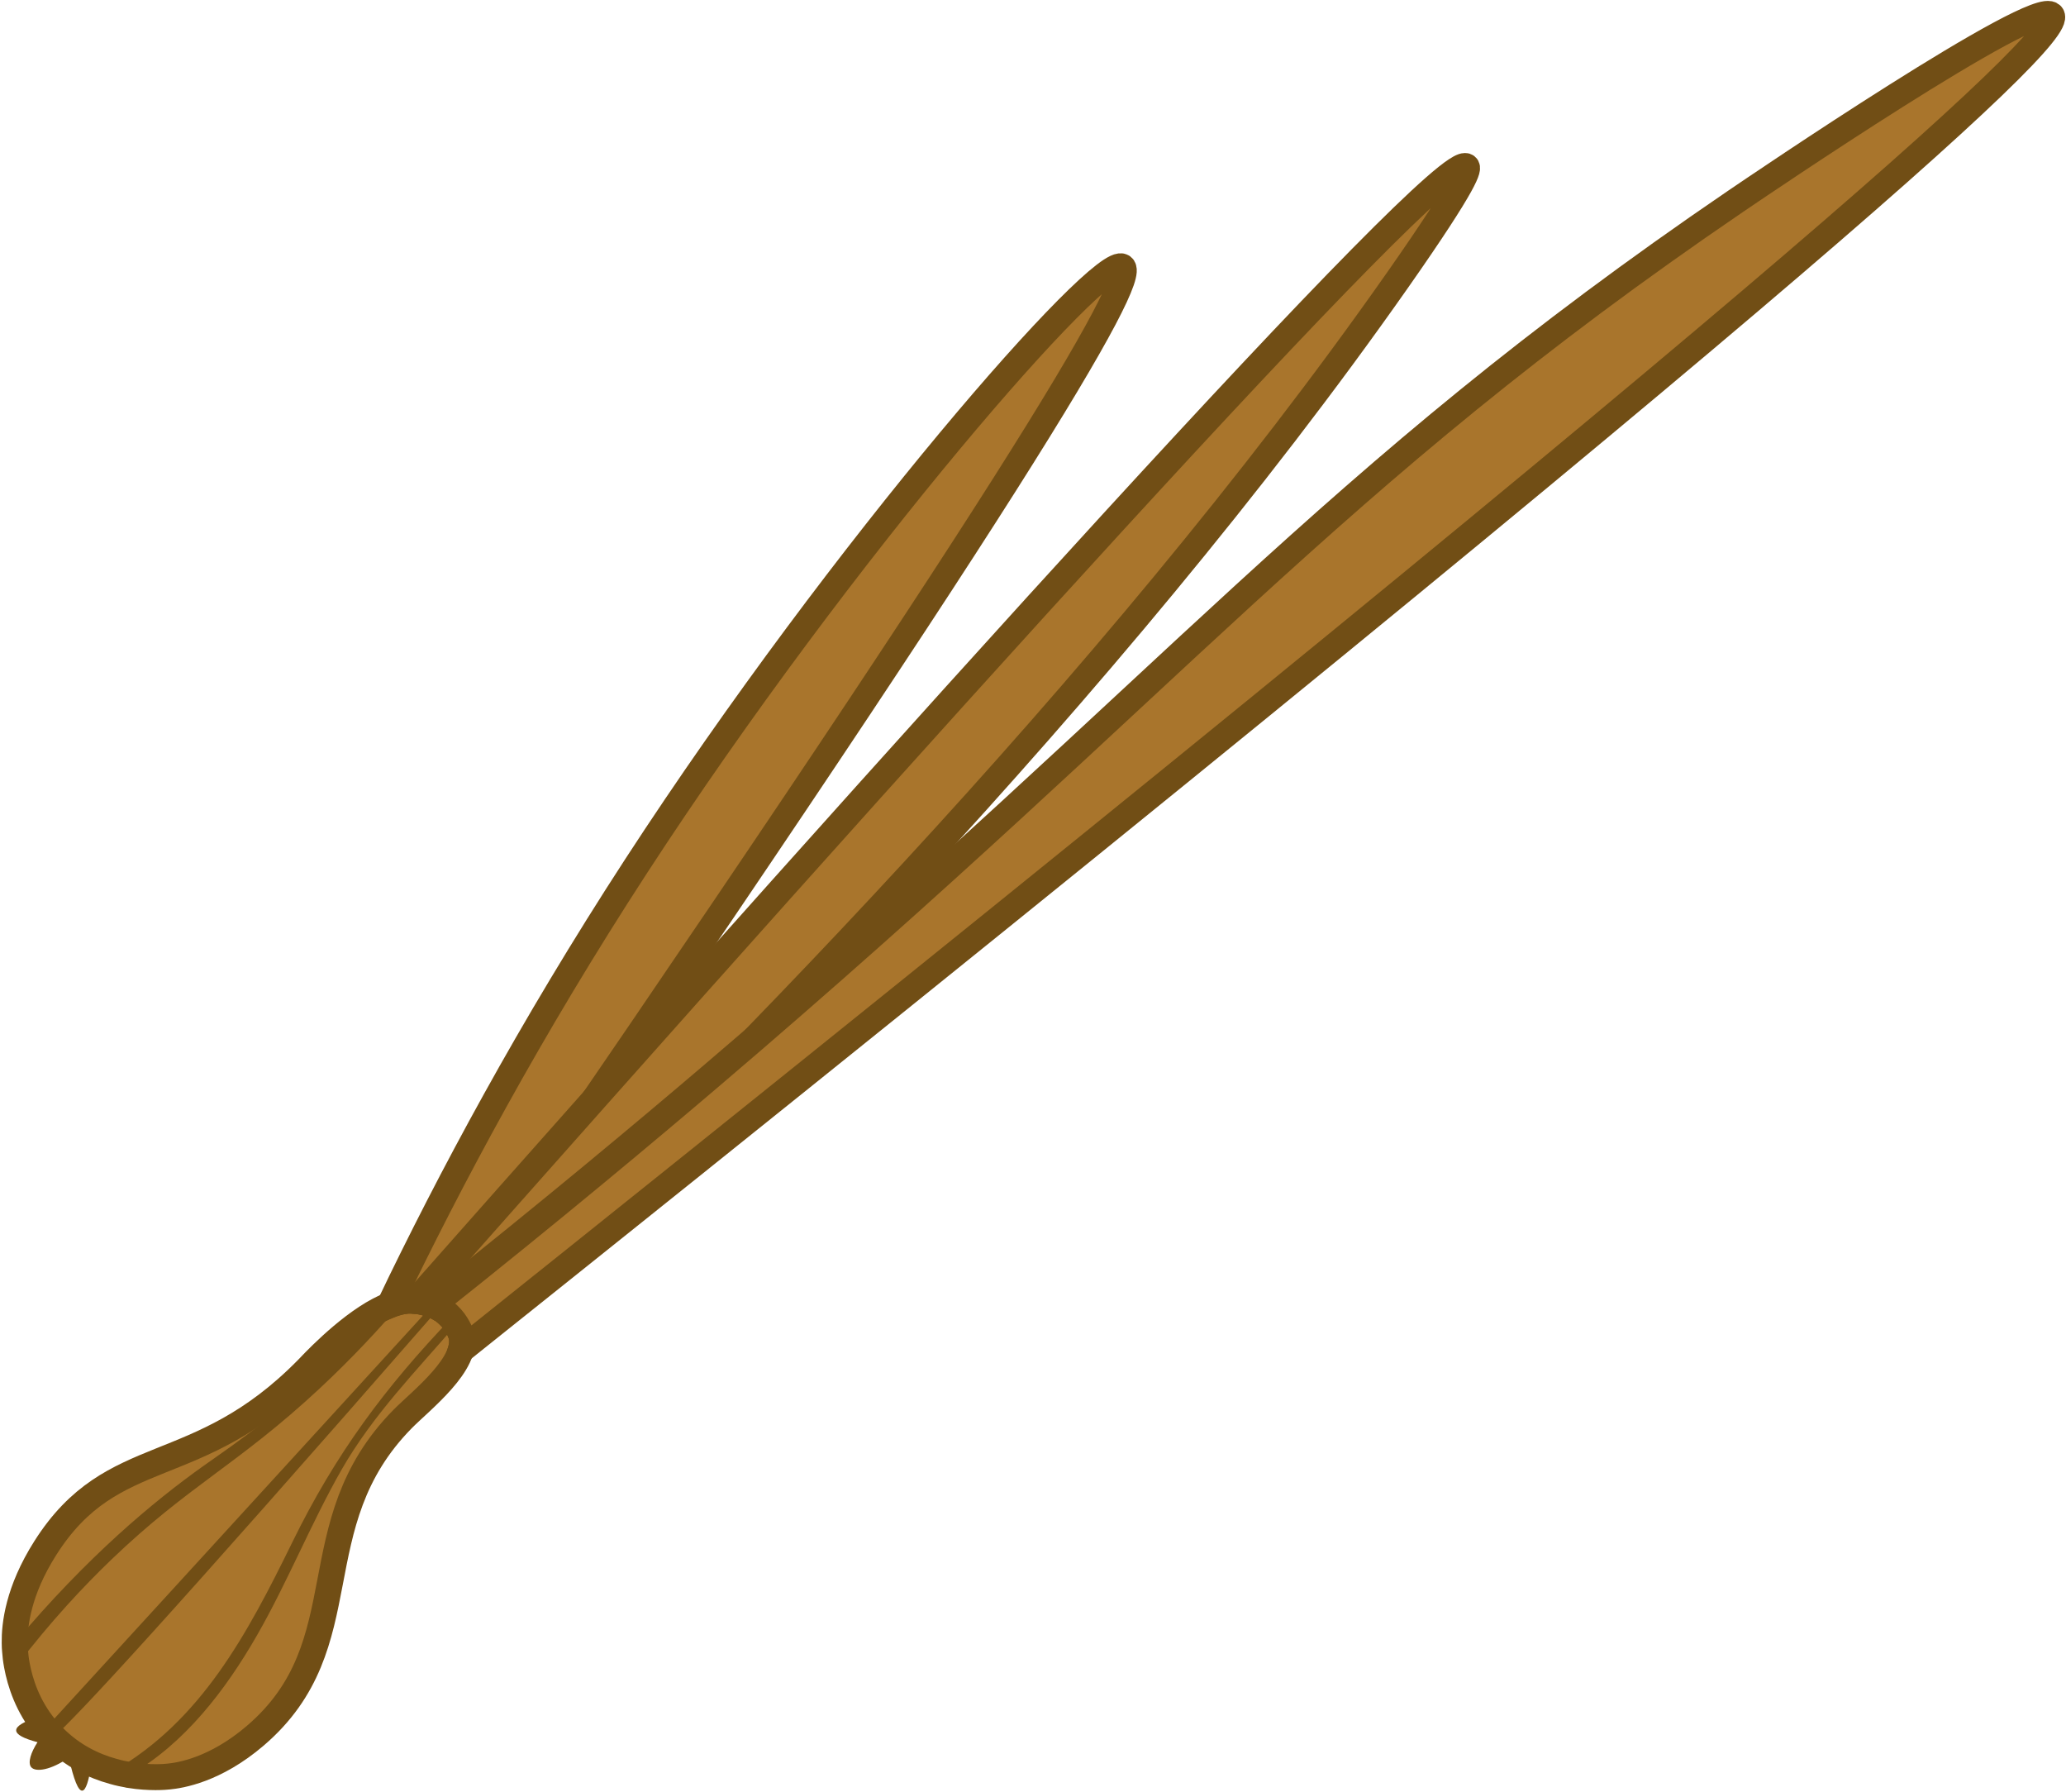
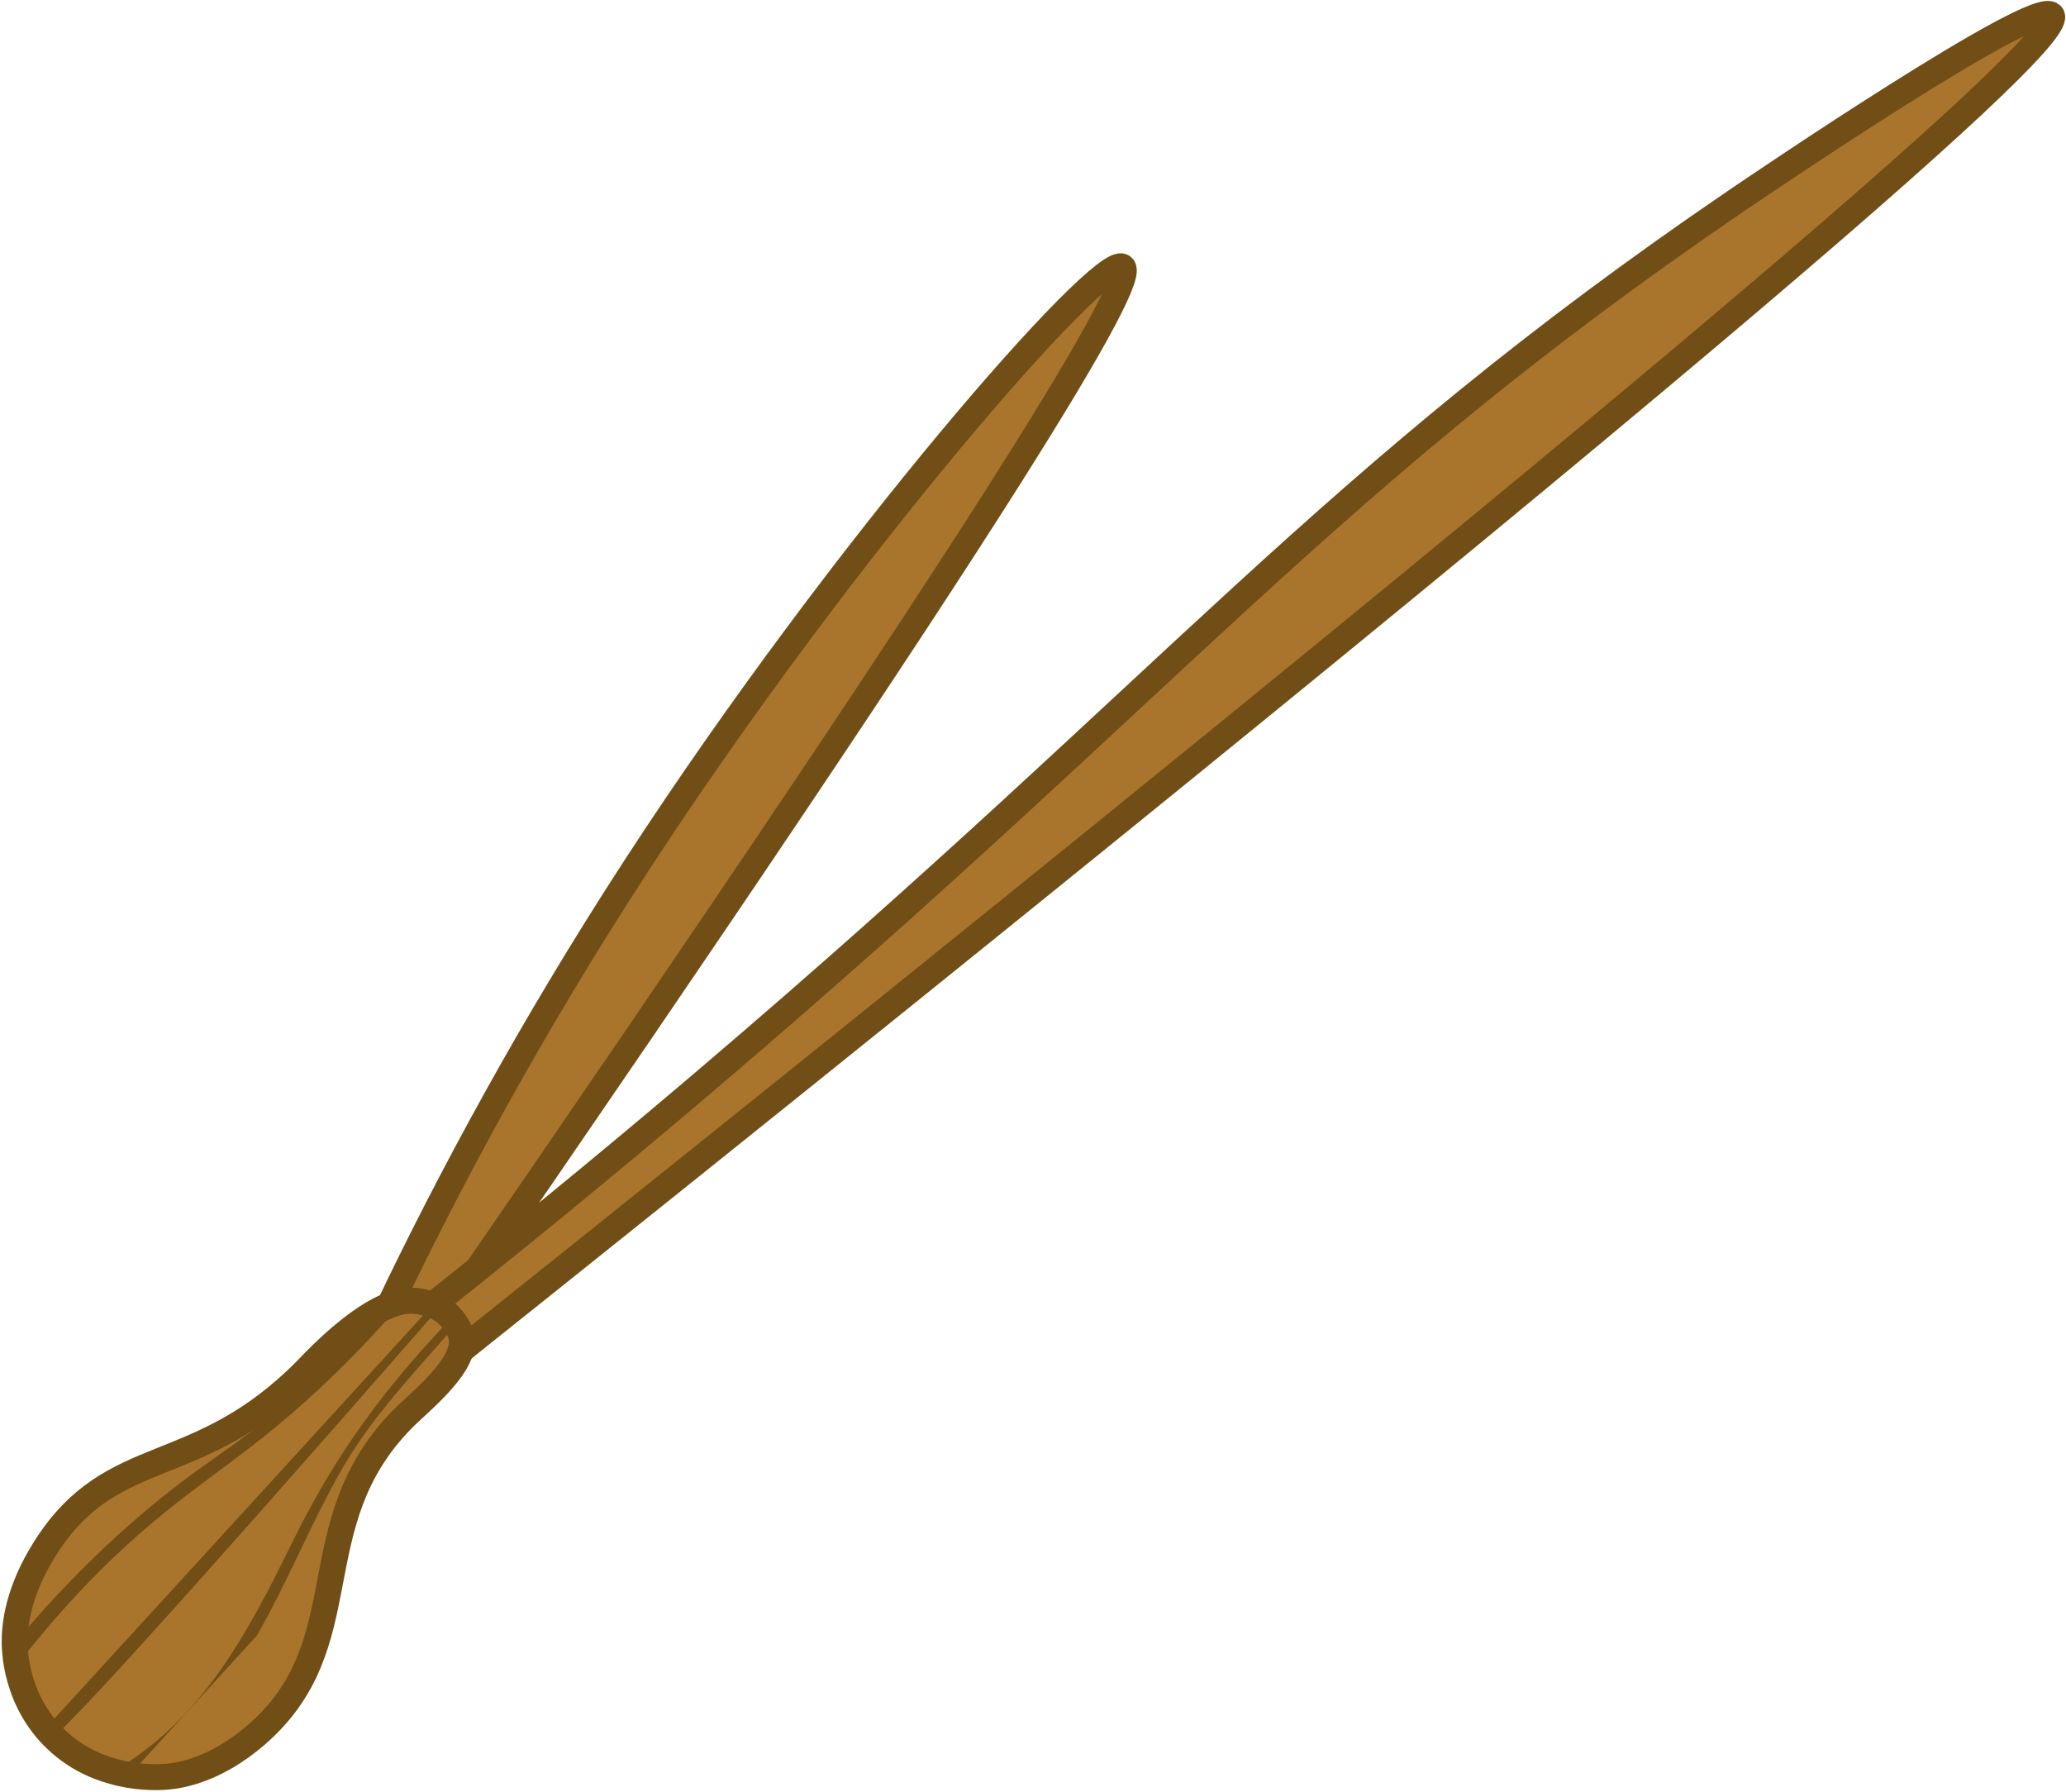
<svg xmlns="http://www.w3.org/2000/svg" width="797" height="691" viewBox="0 0 797 691" fill="none">
  <path d="M98.49 669.44C82.91 682.77 69.42 684.76 65.07 685.19C63.77 685.34 57.81 685.87 50.03 684.64L49.99 684.62C47.99 684.27 45.85 683.84 43.65 683.2C36.16 681.15 27.91 677.22 20.7 669.94C20.28 669.54 19.83 669.11 19.44 668.66C18.79 667.95 18.18 667.27 17.6 666.54C10.6 658.04 7.76 648.95 6.53 642.36C6.12 640.17 5.91 638.25 5.81 636.75C5.73 635.95 5.66 634.93 5.66 633.66C5.56 626.83 6.91 613.69 17.51 597.02C43.57 556.02 75.94 571.3 118.45 528.1C119.61 526.95 133 512.23 146.24 505.25C149.35 503.61 152.43 502.42 155.38 501.91C156.59 501.71 157.75 501.6 158.88 501.65C162.07 501.74 164.83 502.51 166.86 503.34C167.87 503.72 168.73 504.14 169.4 504.51C170.64 505.2 171.3 505.68 171.3 505.68C172.4 506.52 173.34 507.44 174.16 508.36C174.88 509.16 175.5 510.03 175.99 510.82C176.95 512.33 177.57 513.72 177.85 514.68C181.21 525.68 162.28 540.23 155.3 547.32C115.07 588.18 139.76 634.12 98.49 669.44Z" fill="#A9752C" stroke="#714E15" stroke-width="10" stroke-miterlimit="10" />
  <path d="M155.38 501.91C146.56 512.32 135.88 523.79 123.34 535.5C91.74 564.93 72.96 572.73 42.91 601.57C32.28 611.79 19.67 625.2 6.53 642.37C6.12 640.18 5.91 638.26 5.81 636.76C5.73 635.96 5.66 634.94 5.66 633.67C33.7 600.31 59.18 579.13 78.45 565.41C90.46 556.88 112.81 542.19 137.24 515.58C140.47 512.04 143.47 508.6 146.24 505.27C149.34 503.62 152.43 502.43 155.38 501.91Z" fill="#714E15" />
-   <path d="M131.87 566.67C119.95 587.52 111.06 609.99 99.09 630.82C86.92 652 71.18 672.53 50.02 684.64L49.98 684.62C47.98 684.27 45.84 683.84 43.64 683.2C77.55 663.73 95.29 630.46 112.67 595.03C129.46 560.66 148.68 534.98 174.15 508.36C174.87 509.16 175.49 510.03 175.98 510.82C160.44 528.91 143.97 545.62 131.87 566.67Z" fill="#714E15" />
+   <path d="M131.87 566.67C119.95 587.52 111.06 609.99 99.09 630.82L49.98 684.62C47.98 684.27 45.84 683.84 43.64 683.2C77.55 663.73 95.29 630.46 112.67 595.03C129.46 560.66 148.68 534.98 174.15 508.36C174.87 509.16 175.49 510.03 175.98 510.82C160.44 528.91 143.97 545.62 131.87 566.67Z" fill="#714E15" />
  <path d="M169.4 504.51C62.76 626.61 29.17 662.58 20.7 669.94C20.28 669.54 19.83 669.11 19.44 668.66C18.79 667.95 18.18 667.27 17.6 666.54C29.21 653.91 88.15 589.45 166.87 503.34C167.87 503.72 168.74 504.14 169.4 504.51Z" fill="#714E15" />
-   <path d="M20.7 669.94C20.28 669.54 19.83 669.11 19.44 668.66C18.79 667.95 18.18 667.27 17.6 666.54C16.44 665.14 15.44 663.72 14.5 662.3C8.94 664.09 6.19 665.79 6.24 667.41C6.29 669 9.03 670.51 14.47 671.95C11.97 675.8 10.6 679.86 12.03 681.58C13.76 683.65 19.81 682.66 26.54 677.9C28.46 686.46 30.18 690.71 31.71 690.64C33.07 690.58 34.26 687.03 35.31 680.15C30.32 677.85 25.3 674.58 20.7 669.94Z" fill="#714E15" />
  <path d="M155.38 501.91C156.59 501.71 157.75 501.6 158.88 501.65C162.07 501.74 164.83 502.51 166.86 503.34C167.87 503.72 168.73 504.14 169.4 504.51C170.64 505.2 171.3 505.68 171.3 505.68C171.73 506.01 172.03 506.37 172.41 506.72C392.59 187.63 439.11 107.38 433.03 102.9C425.25 97.17 325.4 211.07 245.41 334.03C204.44 397.01 173.41 455.09 150.24 503.45C151.98 502.76 153.71 502.21 155.38 501.91Z" fill="#A9752C" stroke="#714E15" stroke-width="10" stroke-miterlimit="10" />
-   <path d="M565.72 64.19C556.92 56.74 347.68 289.85 160.31 501.76C162.89 502 165.15 502.63 166.87 503.34C167.88 503.72 168.74 504.14 169.41 504.51C170.65 505.2 171.31 505.68 171.31 505.68C172.41 506.52 173.35 507.44 174.17 508.36C174.89 509.16 175.51 510.03 176 510.82C176.52 511.65 176.93 512.42 177.25 513.12C273.07 421.99 428.01 266.43 539.16 108C566.69 68.71 566.55 64.9 565.72 64.19Z" fill="#A9752C" stroke="#714E15" stroke-width="10" stroke-miterlimit="10" />
  <path d="M171.3 505.68C172.4 506.52 173.34 507.44 174.16 508.36C174.88 509.16 175.5 510.03 175.99 510.82C176.95 512.33 177.57 513.72 177.85 514.68C178.46 516.67 178.32 518.79 177.67 520.95C679.66 120.14 797.56 13.89 791.47 5.86C785.94 -1.43 677.8 72.02 669.44 77.71C511.69 185.18 454.45 261.58 273.79 415.47C250.06 435.68 213.44 466.4 166.91 503.35C167.89 503.73 168.74 504.14 169.4 504.5C170.64 505.19 171.3 505.68 171.3 505.68Z" fill="#A9752C" stroke="#714E15" stroke-width="10" stroke-miterlimit="10" />
</svg>